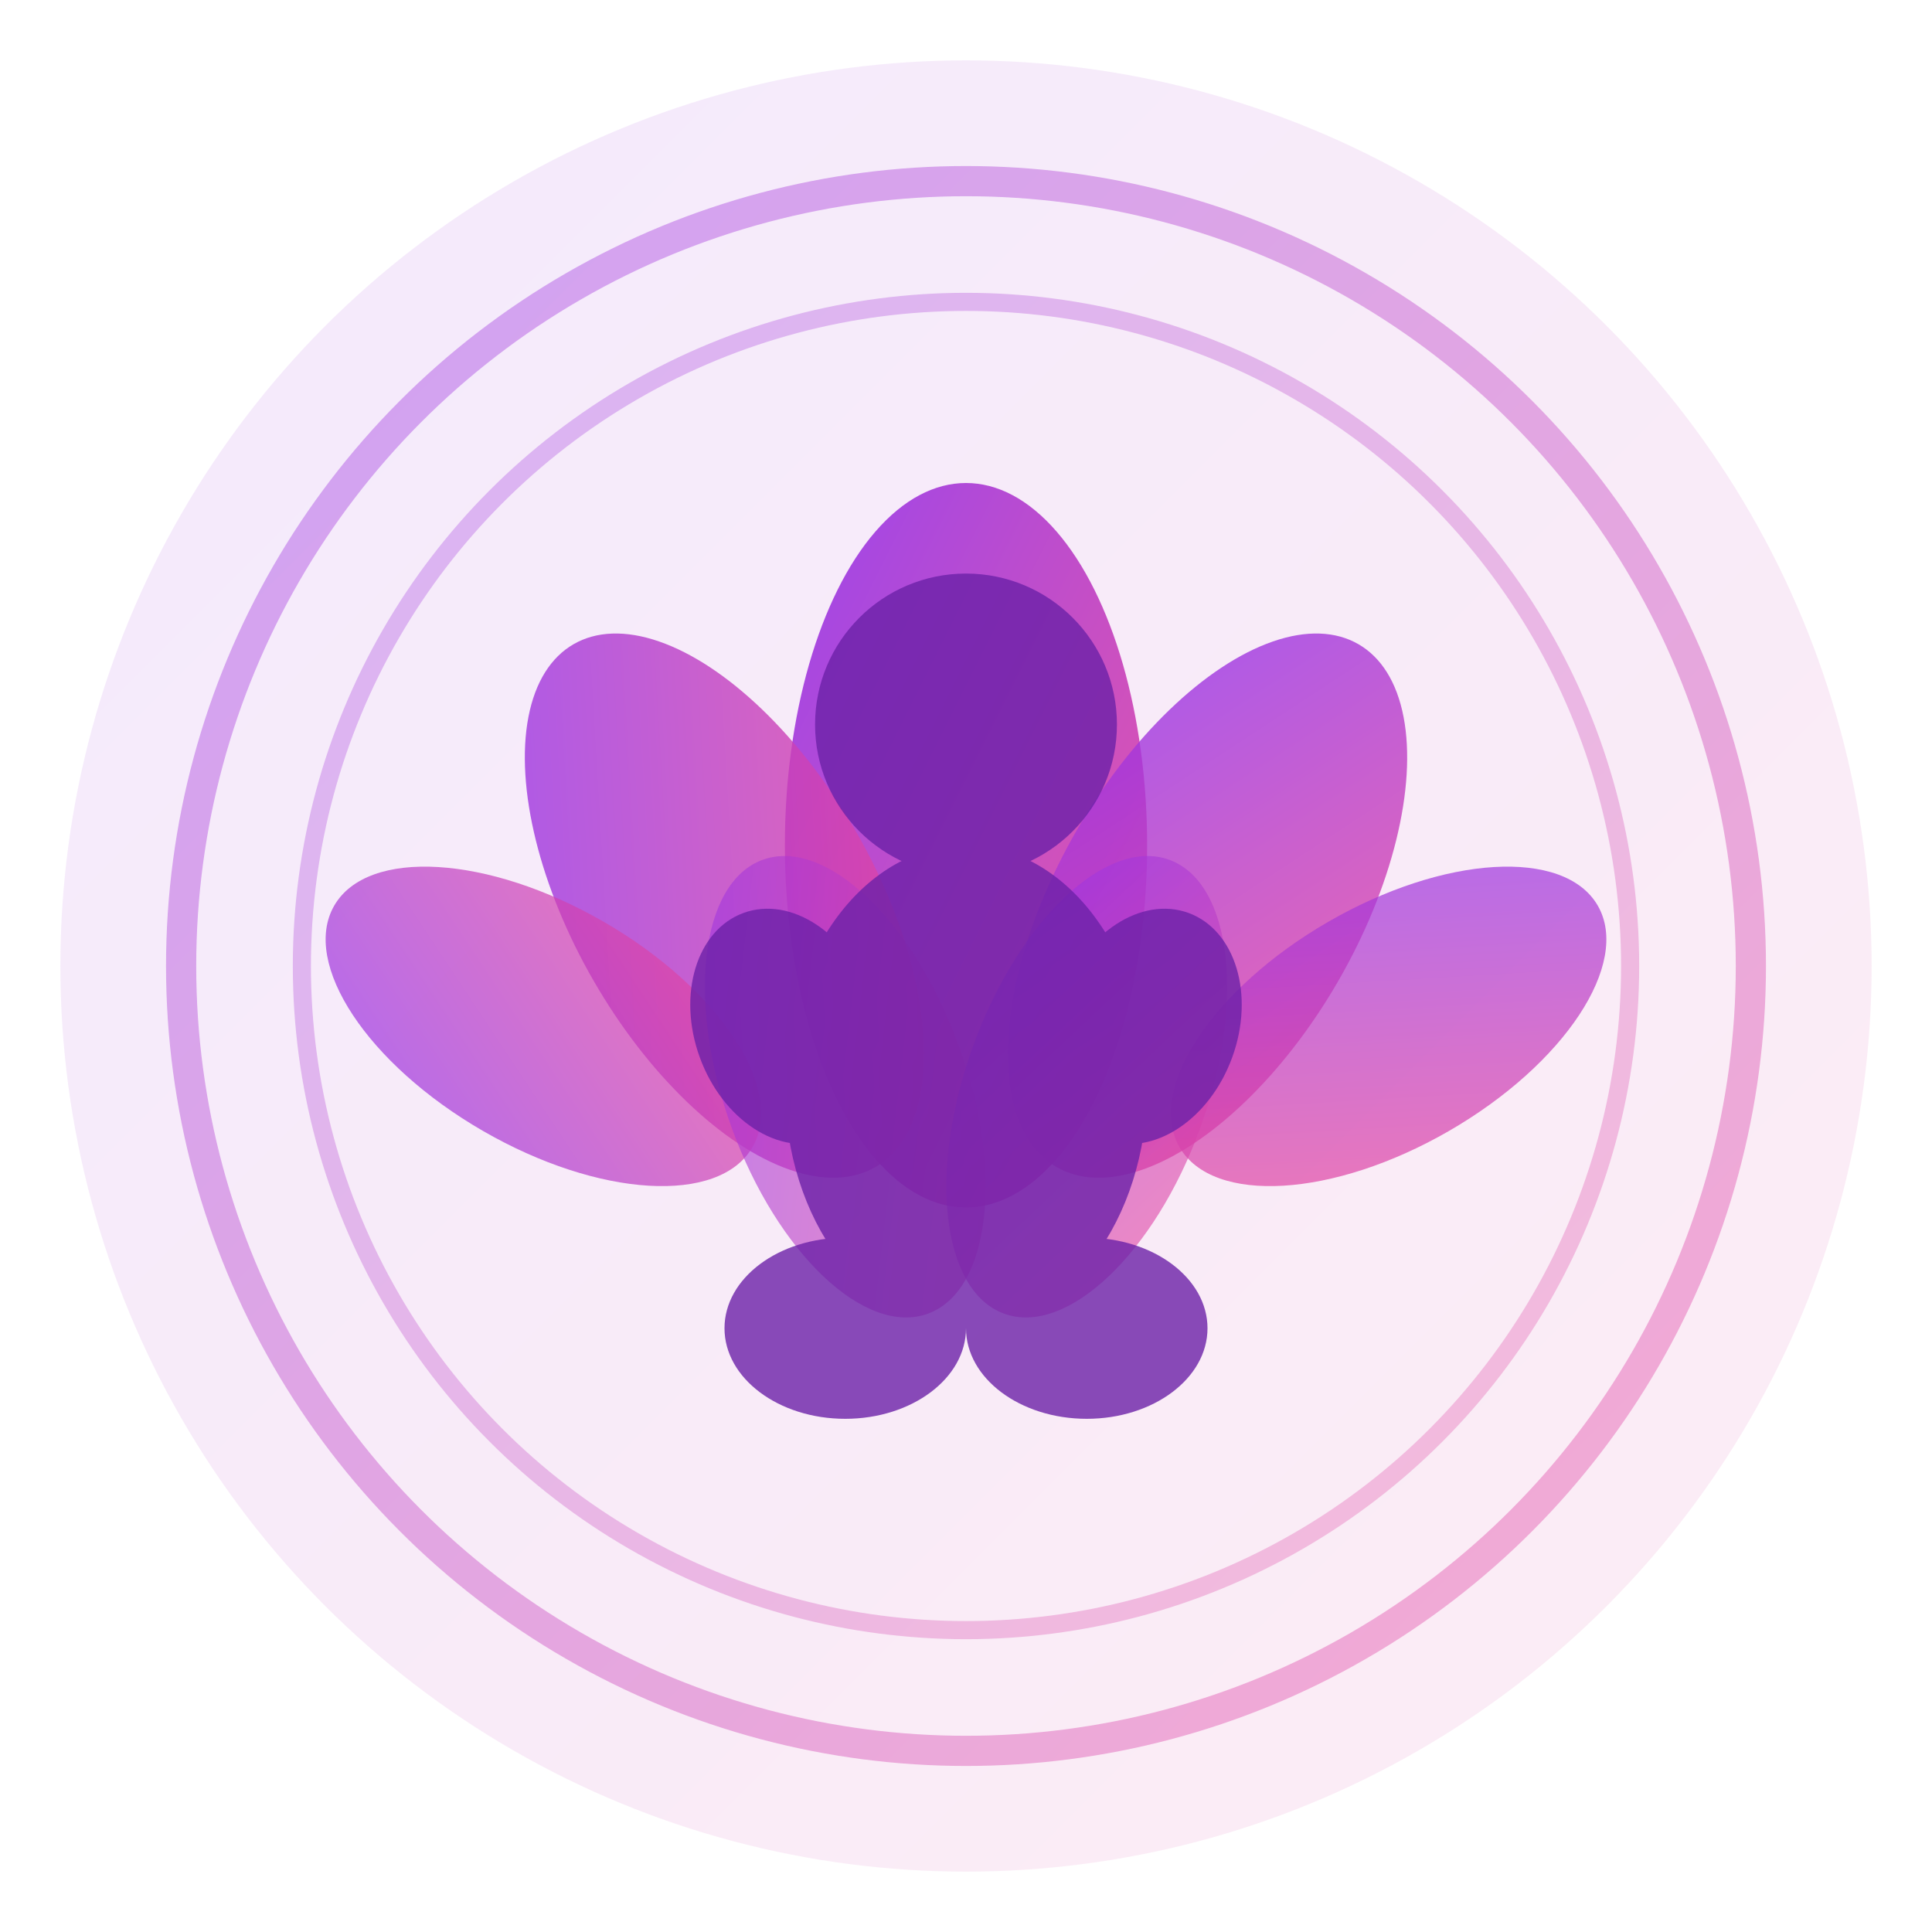
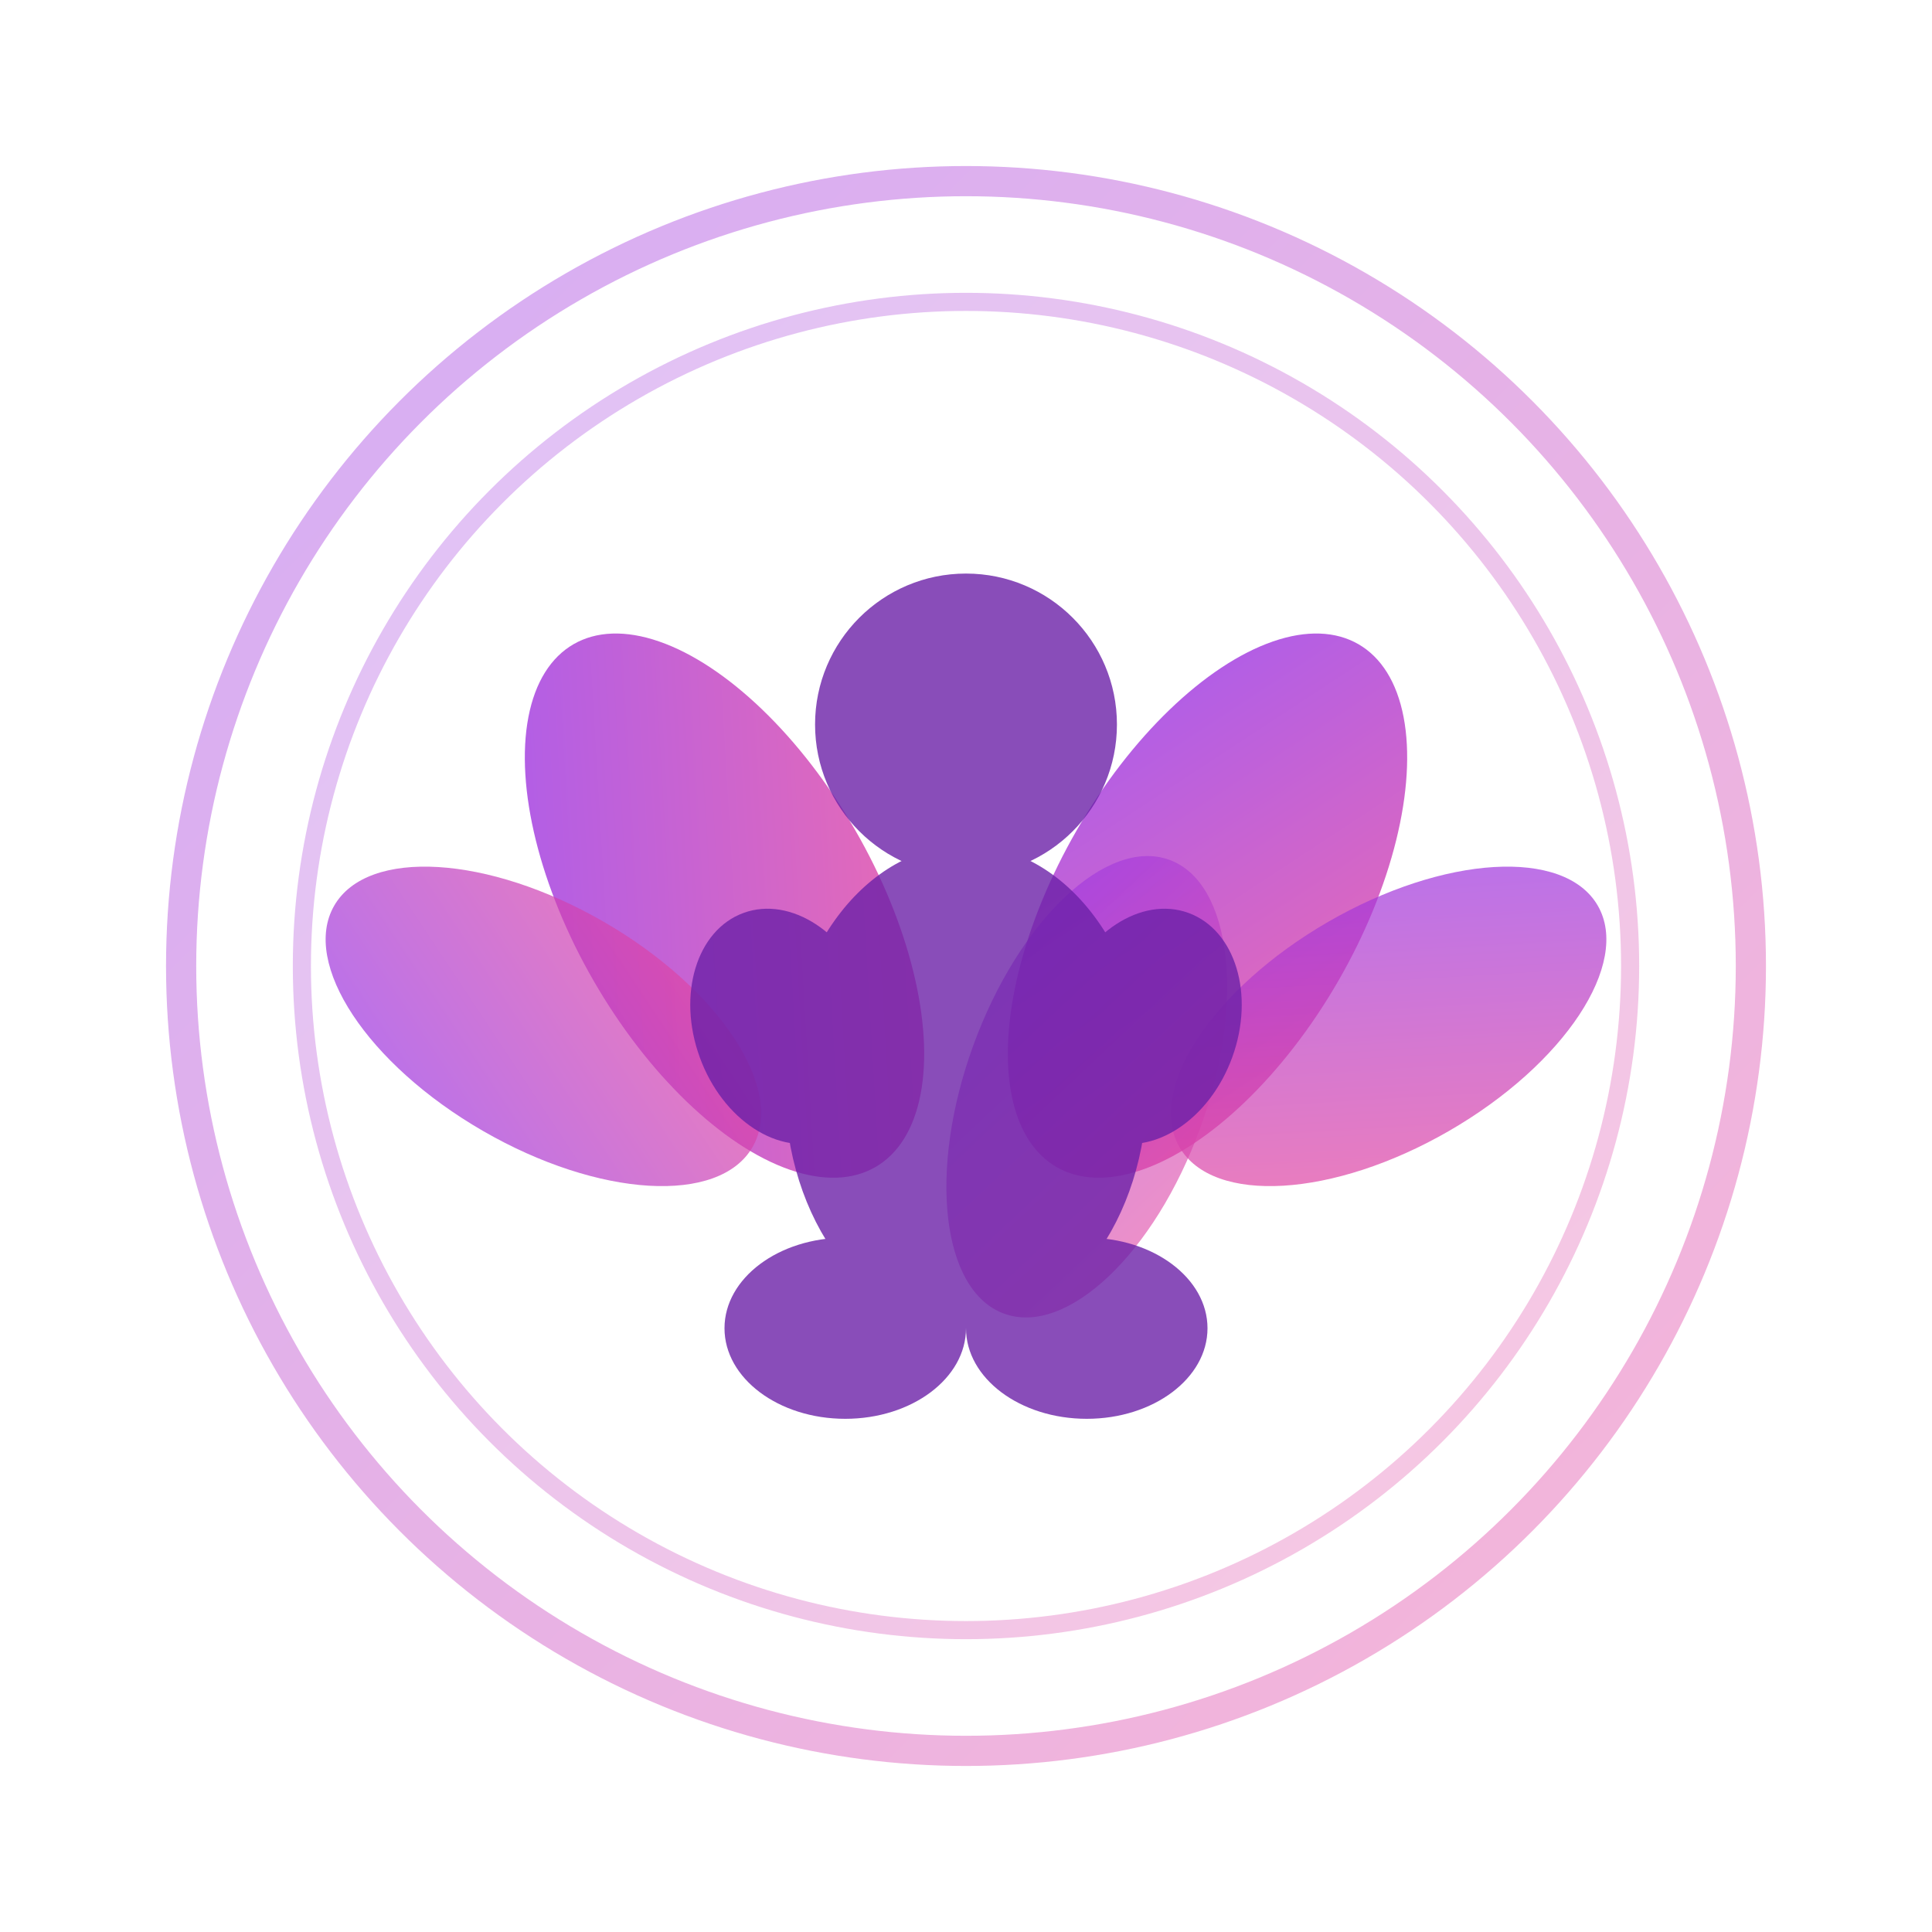
<svg xmlns="http://www.w3.org/2000/svg" viewBox="0 0 32 32" width="32" height="32">
  <defs>
    <linearGradient id="logoGradient" x1="0%" y1="0%" x2="100%" y2="100%">
      <stop offset="0%" style="stop-color:#9333ea;stop-opacity:1" />
      <stop offset="100%" style="stop-color:#ec4899;stop-opacity:1" />
    </linearGradient>
  </defs>
-   <circle cx="16" cy="16" r="15" fill="url(#logoGradient)" opacity="0.1" />
  <g fill="url(#logoGradient)">
-     <ellipse cx="16" cy="14" rx="3" ry="6" opacity="0.9" />
    <ellipse cx="12" cy="15" rx="2.5" ry="5" transform="rotate(-30 12 15)" opacity="0.8" />
    <ellipse cx="9" cy="17" rx="2" ry="4" transform="rotate(-60 9 17)" opacity="0.7" />
    <ellipse cx="20" cy="15" rx="2.5" ry="5" transform="rotate(30 20 15)" opacity="0.8" />
    <ellipse cx="23" cy="17" rx="2" ry="4" transform="rotate(60 23 17)" opacity="0.7" />
-     <ellipse cx="14" cy="18" rx="2" ry="4" transform="rotate(-20 14 18)" opacity="0.6" />
    <ellipse cx="18" cy="18" rx="2" ry="4" transform="rotate(20 18 18)" opacity="0.6" />
  </g>
  <g fill="#6b21a8" opacity="0.8">
    <circle cx="16" cy="12" r="2.5" />
    <ellipse cx="16" cy="18" rx="3" ry="4" />
    <ellipse cx="13" cy="17" rx="1.5" ry="2" transform="rotate(-20 13 17)" />
    <ellipse cx="19" cy="17" rx="1.5" ry="2" transform="rotate(20 19 17)" />
    <ellipse cx="14" cy="22" rx="2" ry="1.5" />
    <ellipse cx="18" cy="22" rx="2" ry="1.5" />
  </g>
  <circle cx="16" cy="16" r="13" fill="none" stroke="url(#logoGradient)" stroke-width="0.5" opacity="0.4" />
  <circle cx="16" cy="16" r="11" fill="none" stroke="url(#logoGradient)" stroke-width="0.3" opacity="0.3" />
</svg>